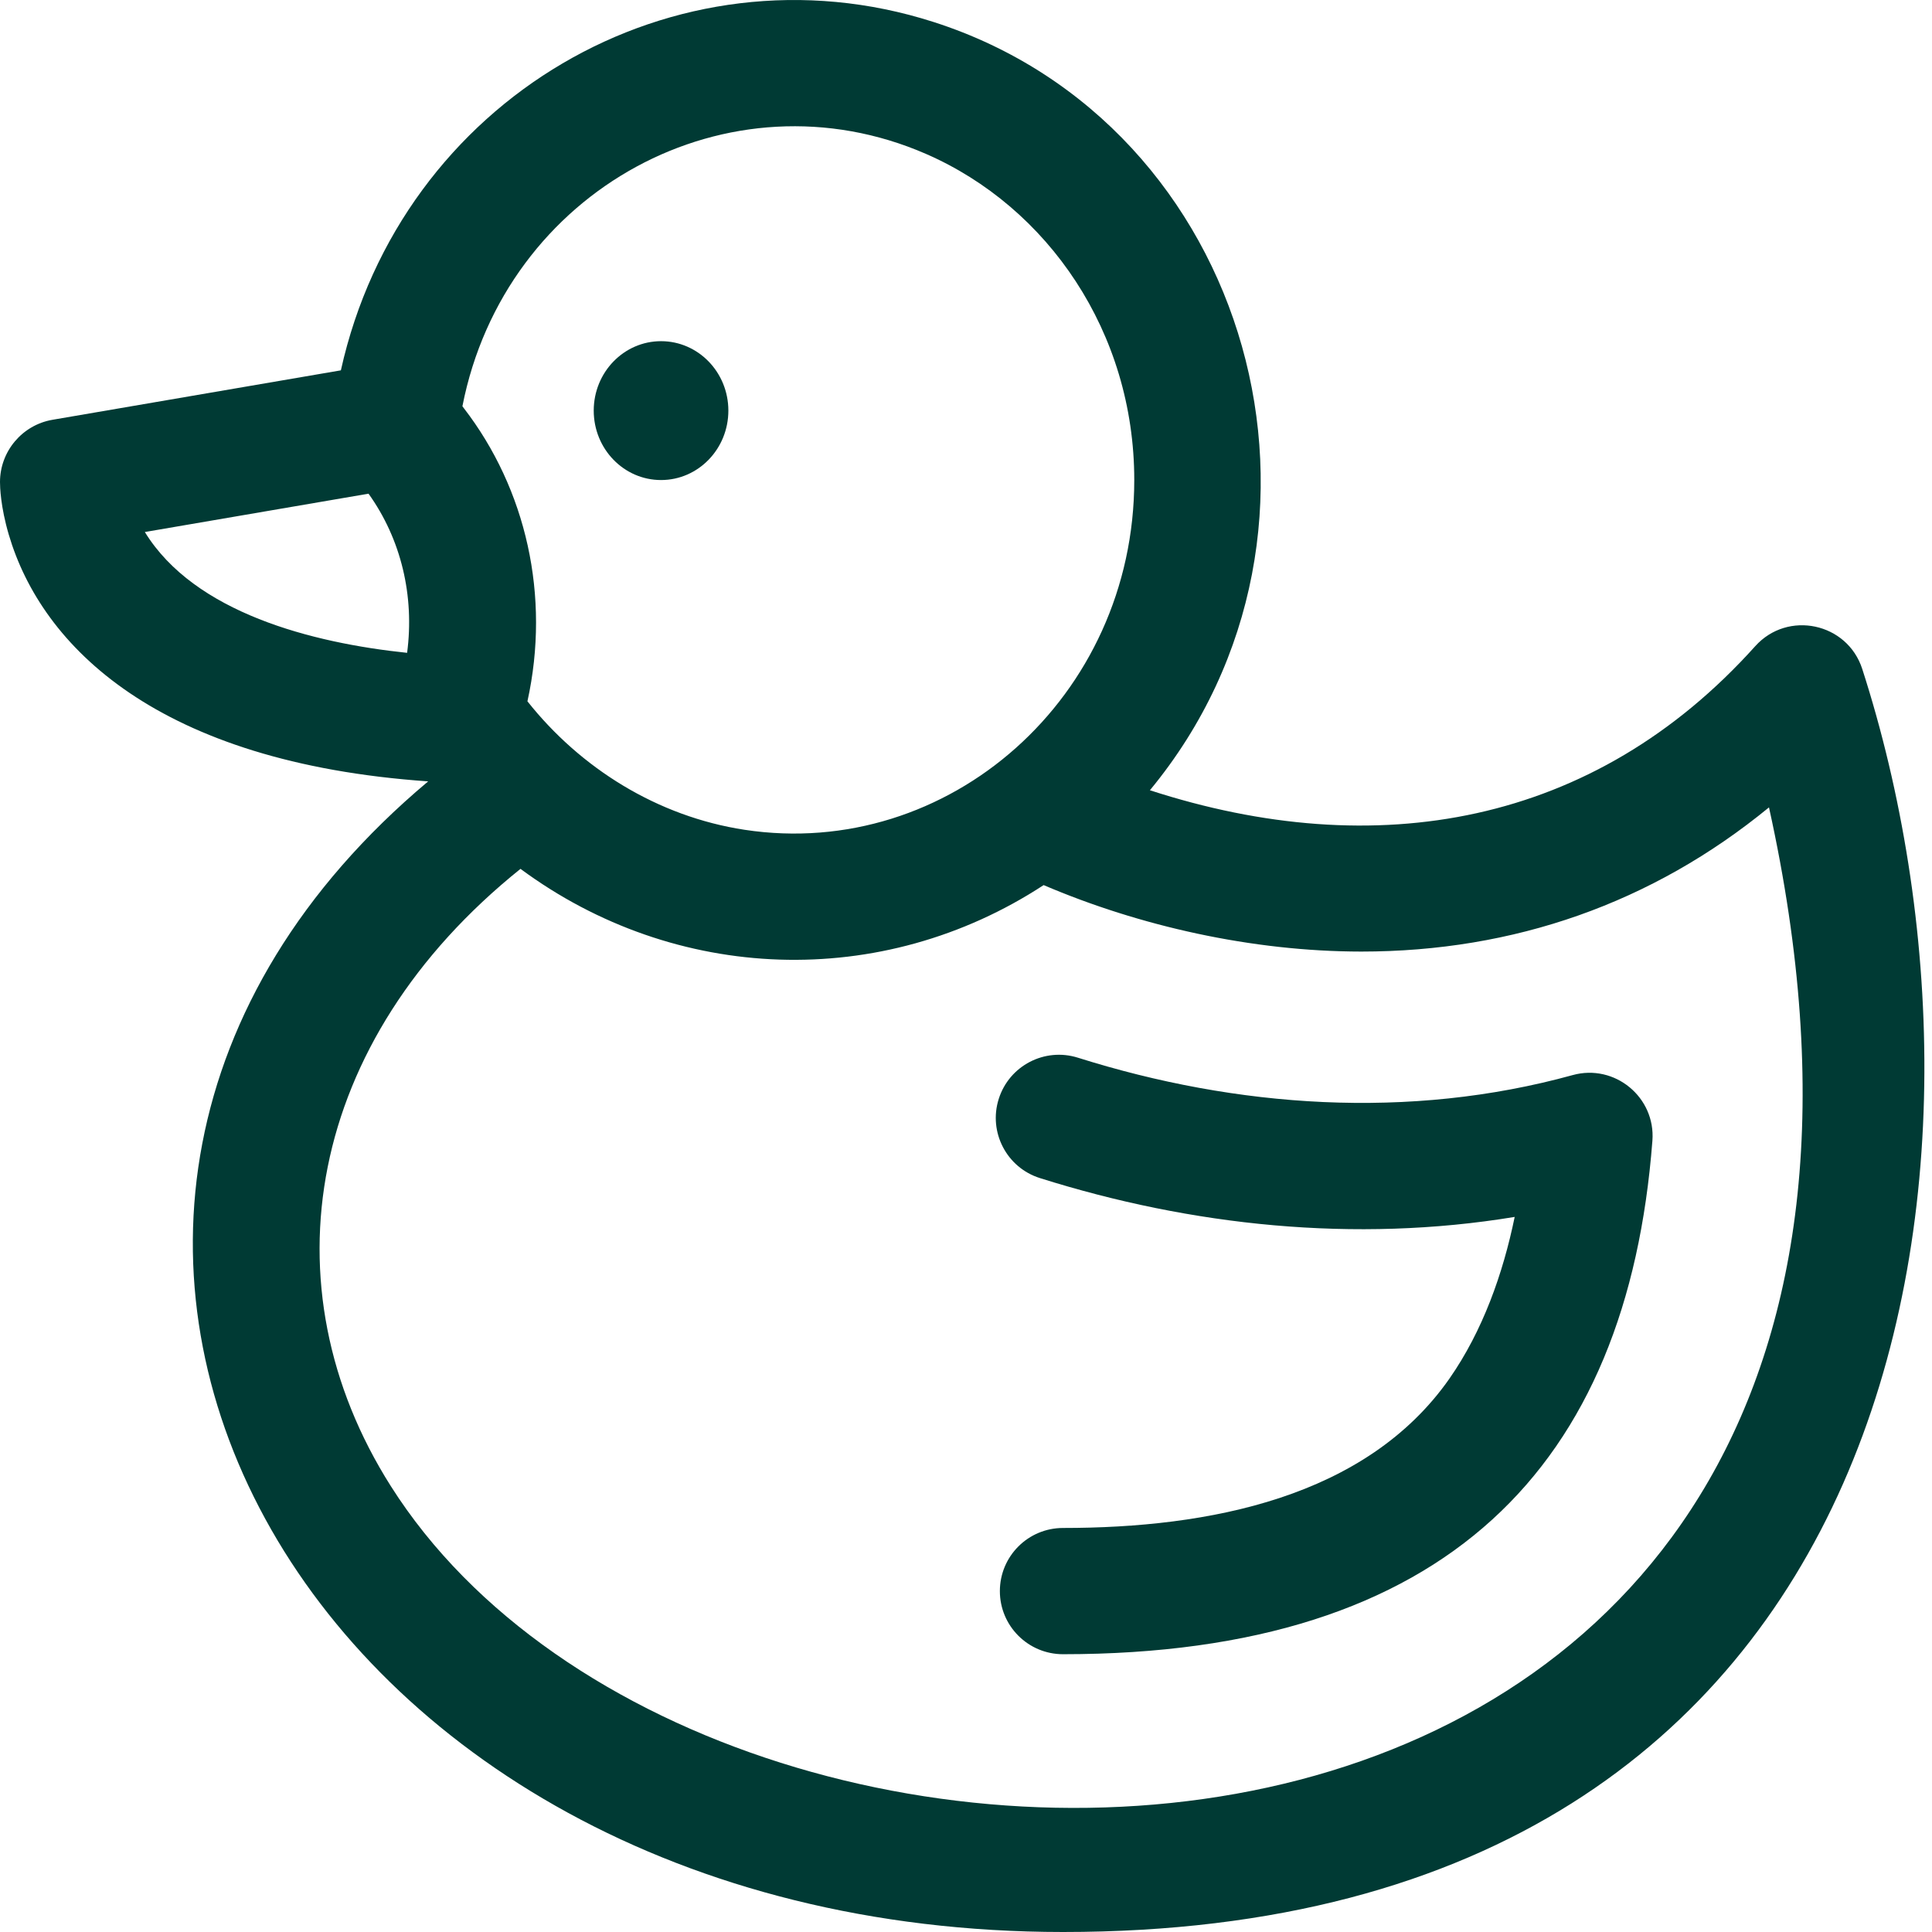
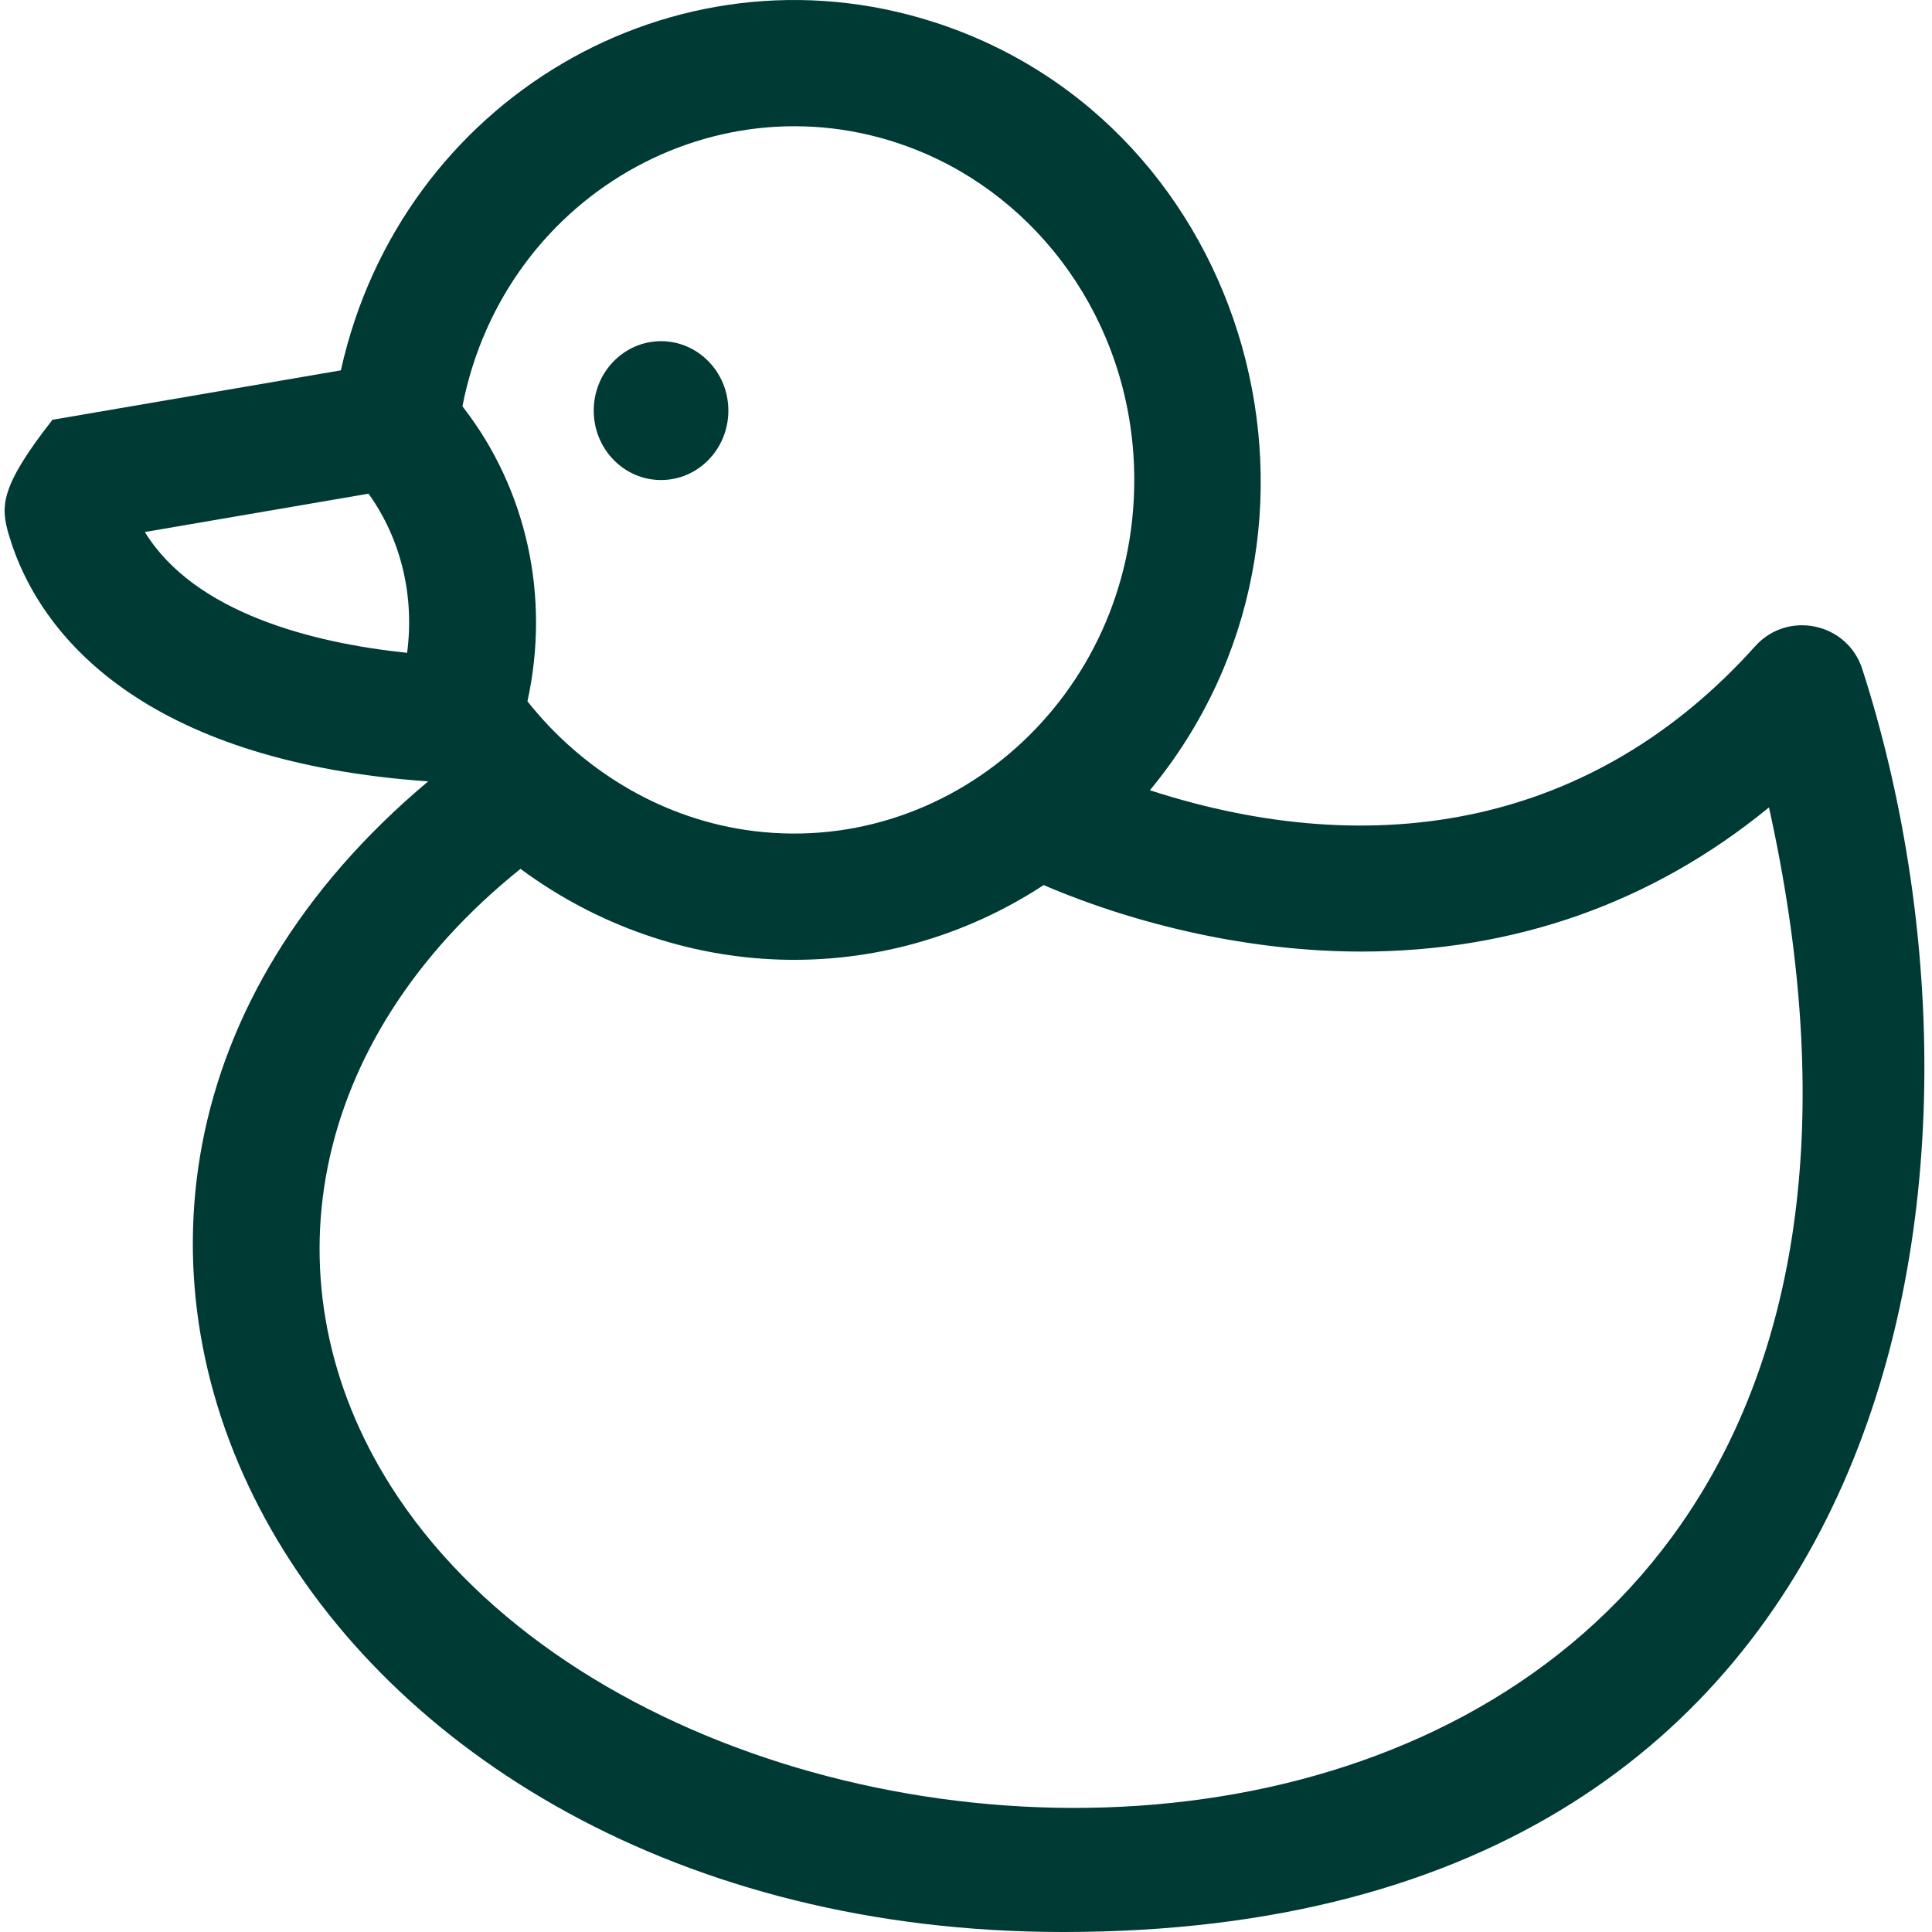
<svg xmlns="http://www.w3.org/2000/svg" width="32px" height="32px" viewBox="0 0 32 32" version="1.1">
  <title>Icons / Animals / Duck</title>
  <g id="Icons-/-Animals-/-Duck" stroke="none" stroke-width="1" fill="none" fill-rule="evenodd">
    <g id="014-duck" fill="#003A34" fill-rule="nonzero">
      <ellipse id="Oval" cx="10.949" cy="6.801" rx="1.115" ry="1.15" />
-       <path d="M30.845,11.081 C30.598,10.314 29.61,10.104 29.072,10.703 C26.398,13.681 22.788,14.304 19.046,13.089 C22.626,8.758 20.725,2.051 15.462,0.364 C11.168,-1.013 6.64,1.649 5.646,6.134 L0.869,6.953 C0.368,7.039 0,7.476 0,7.984 C0,8.062 0.008,8.388 0.145,8.854 C0.691,10.709 2.619,12.631 7.092,12.942 C-1.443,20.102 4.923,31.998 17.607,32 C31.792,32.002 33.458,19.182 30.845,11.081 Z M6.743,10.813 C5.172,10.649 3.222,10.151 2.399,8.812 L6.104,8.177 C6.644,8.93 6.867,9.871 6.743,10.813 Z M15.339,2.55 C17.355,3.429 18.787,5.502 18.787,7.951 C18.787,11.553 15.704,14.256 12.333,13.744 C10.89,13.524 9.614,12.724 8.736,11.616 C9.12,9.872 8.715,8.1 7.683,6.761 L7.687,6.766 L7.659,6.729 C8.361,3.142 12.079,1.129 15.339,2.55 Z M6.474,24.616 C4.37,21.297 5.073,17.24 8.621,14.391 C11.185,16.287 14.605,16.413 17.286,14.66 C18.87,15.337 20.735,15.76 22.548,15.761 C25.075,15.761 27.365,14.959 29.3,13.373 C33.588,32.777 11.894,33.17 6.474,24.616 Z" id="Shape" />
-       <path d="M26.048,17.807 C23.339,18.554 20.476,18.346 17.854,17.519 C17.303,17.345 16.716,17.651 16.542,18.202 C16.368,18.752 16.674,19.34 17.225,19.513 C19.73,20.303 22.437,20.593 25.088,20.156 C24.895,21.093 24.56,22.041 24.008,22.833 C22.626,24.809 20.019,25.308 17.607,25.308 C17.029,25.308 16.561,25.776 16.561,26.354 C16.561,26.931 17.029,27.399 17.607,27.399 C23.964,27.399 26.956,24.285 27.369,18.894 C27.424,18.175 26.746,17.614 26.048,17.807 Z" id="Path" />
+       <path d="M30.845,11.081 C30.598,10.314 29.61,10.104 29.072,10.703 C26.398,13.681 22.788,14.304 19.046,13.089 C22.626,8.758 20.725,2.051 15.462,0.364 C11.168,-1.013 6.64,1.649 5.646,6.134 L0.869,6.953 C0,8.062 0.008,8.388 0.145,8.854 C0.691,10.709 2.619,12.631 7.092,12.942 C-1.443,20.102 4.923,31.998 17.607,32 C31.792,32.002 33.458,19.182 30.845,11.081 Z M6.743,10.813 C5.172,10.649 3.222,10.151 2.399,8.812 L6.104,8.177 C6.644,8.93 6.867,9.871 6.743,10.813 Z M15.339,2.55 C17.355,3.429 18.787,5.502 18.787,7.951 C18.787,11.553 15.704,14.256 12.333,13.744 C10.89,13.524 9.614,12.724 8.736,11.616 C9.12,9.872 8.715,8.1 7.683,6.761 L7.687,6.766 L7.659,6.729 C8.361,3.142 12.079,1.129 15.339,2.55 Z M6.474,24.616 C4.37,21.297 5.073,17.24 8.621,14.391 C11.185,16.287 14.605,16.413 17.286,14.66 C18.87,15.337 20.735,15.76 22.548,15.761 C25.075,15.761 27.365,14.959 29.3,13.373 C33.588,32.777 11.894,33.17 6.474,24.616 Z" id="Shape" />
    </g>
  </g>
</svg>